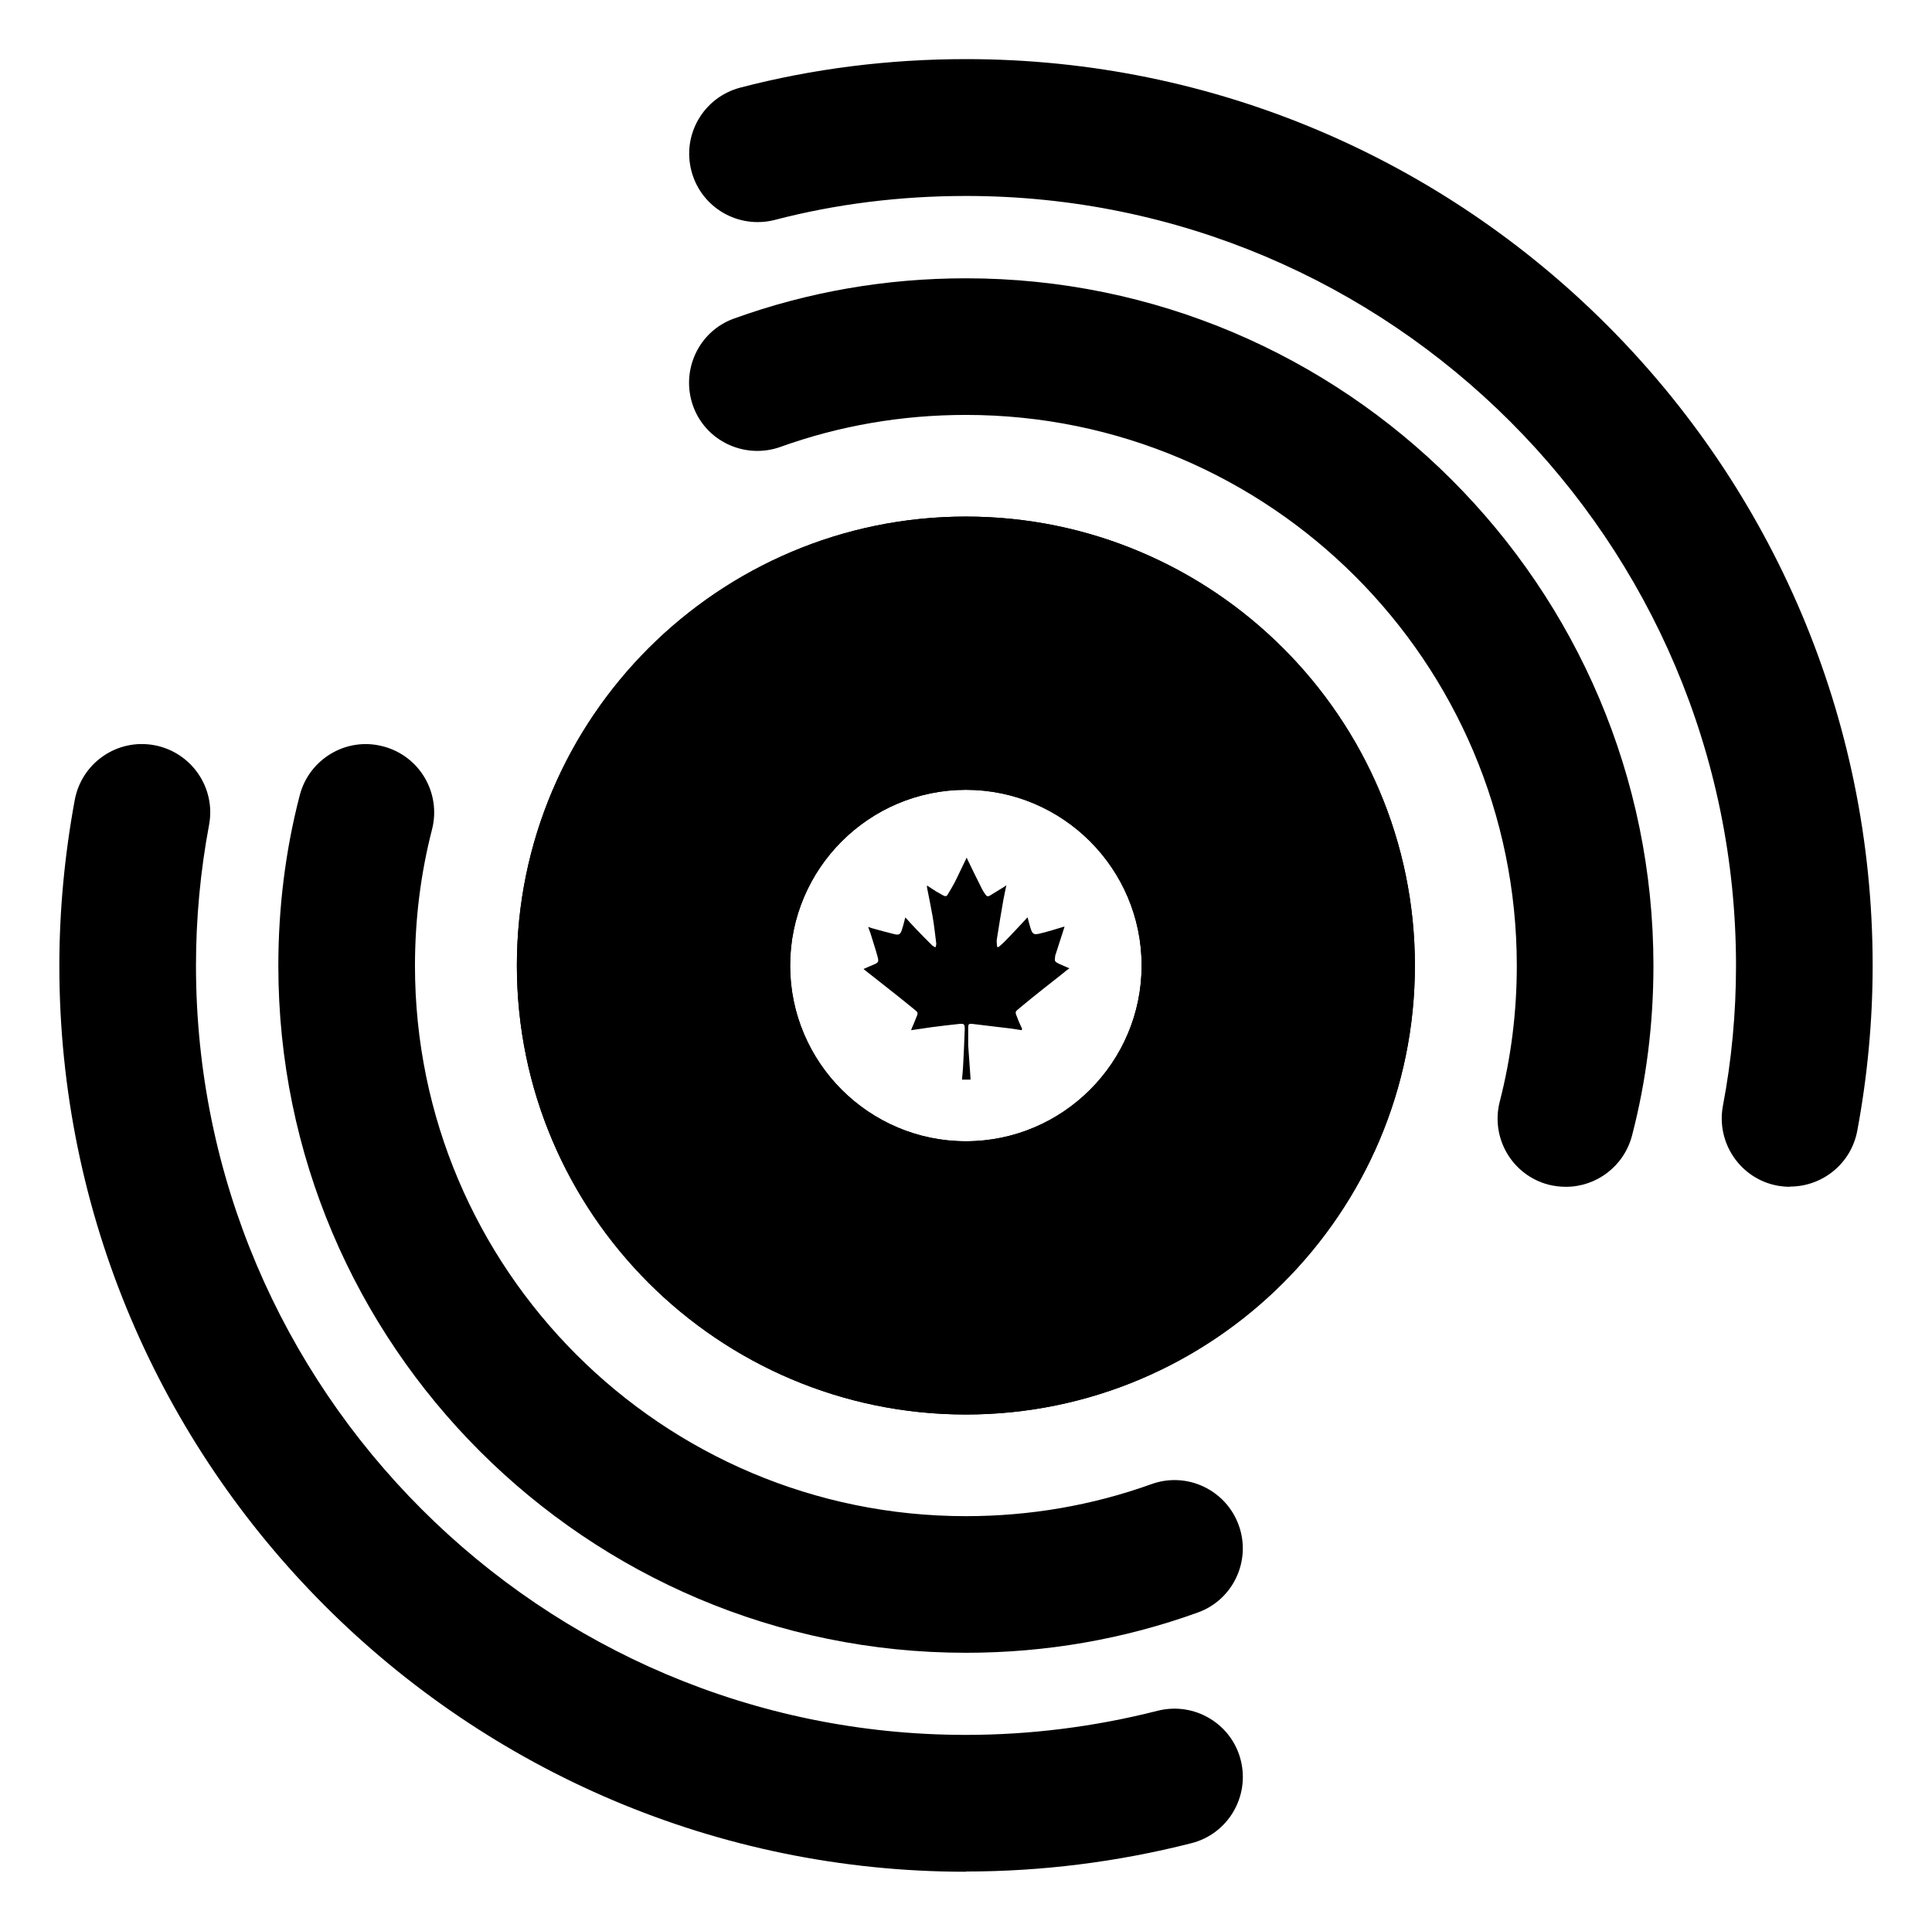
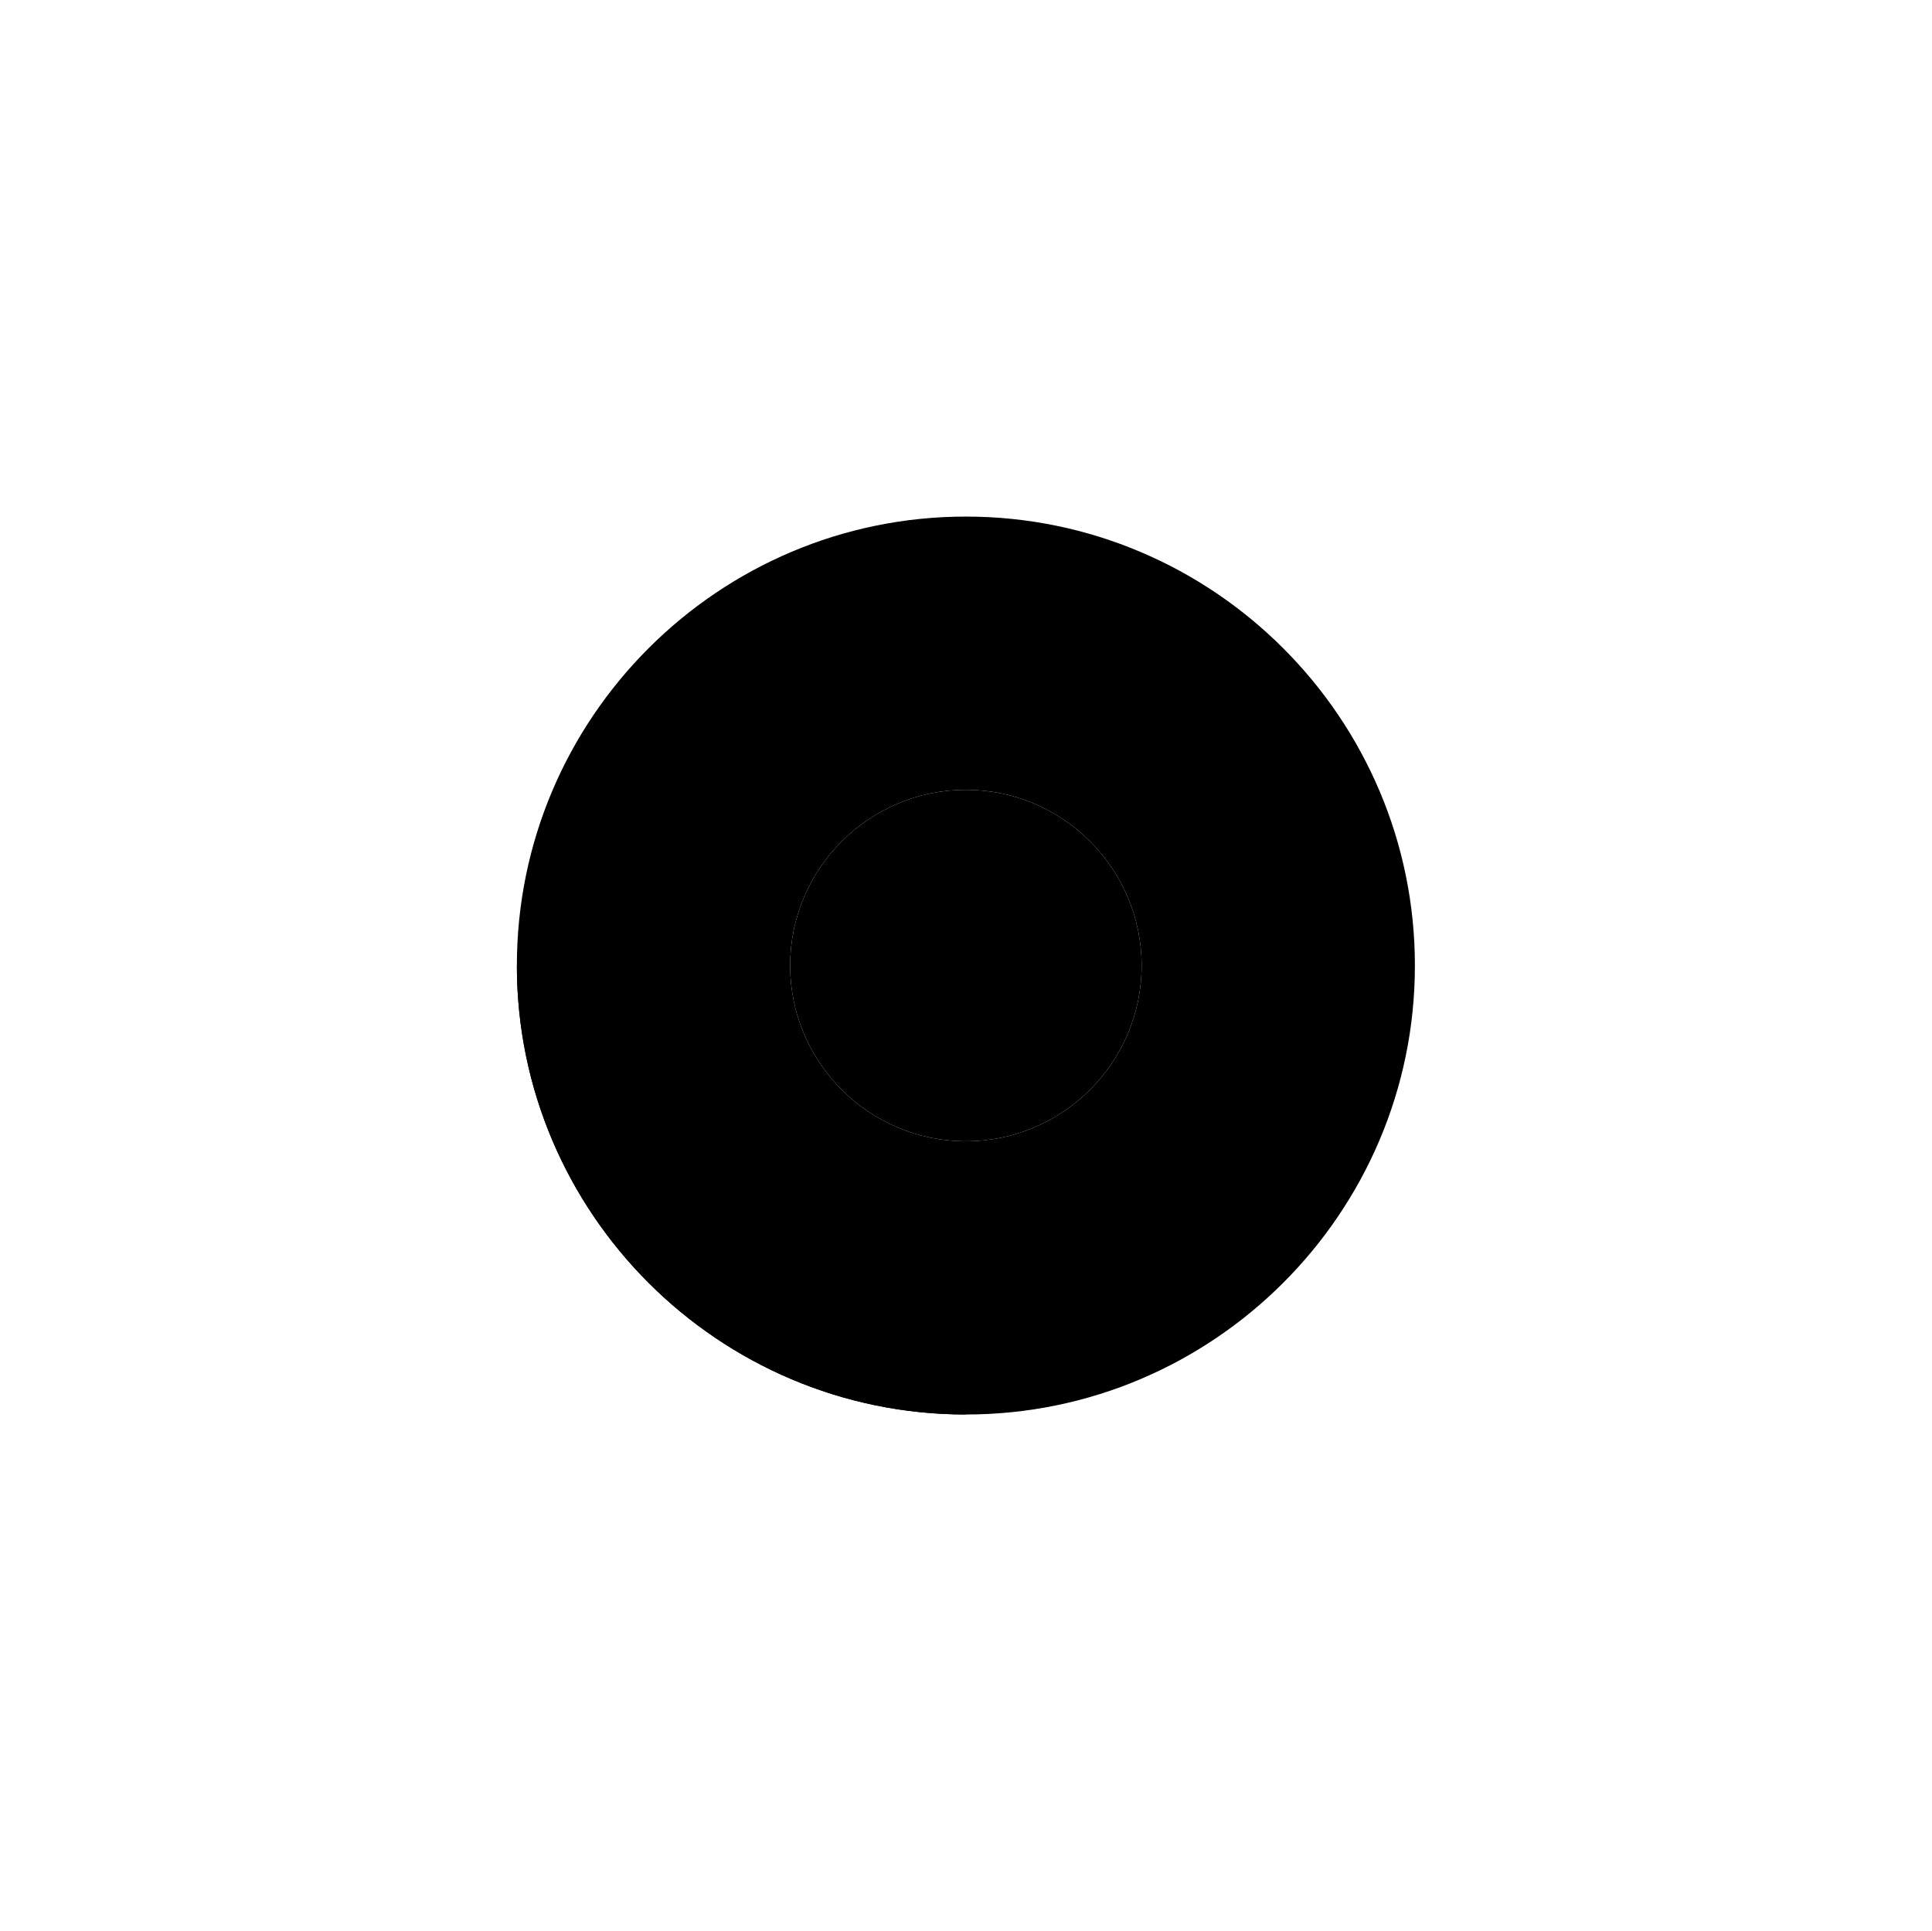
<svg xmlns="http://www.w3.org/2000/svg" id="Layer_1" data-name="Layer 1" viewBox="0 0 83.99 83.96">
+   <path d="M41.99,61.5c-10.76,0-19.52-8.76-19.52-19.52Zm0-27.16c-4.21,0-7.64,3.43-7.64,7.64s3.43,7.64,7.64,7.64,7.64-3.43,7.64-7.64-3.43-7.64-7.64-7.64Z" />
  <path d="M41.99,61.5c-10.76,0-19.52-8.76-19.52-19.52s8.76-19.52,19.52-19.52,19.52,8.76,19.52,19.52-8.76,19.52-19.52,19.52Zm0-27.16c-4.21,0-7.64,3.43-7.64,7.64s3.43,7.64,7.64,7.64,7.64-3.43,7.64-7.64-3.43-7.64-7.64-7.64Z" />
-   <path d="M41.99,61.5c-10.76,0-19.52-8.76-19.52-19.52s8.76-19.52,19.52-19.52,19.52,8.76,19.52,19.52-8.76,19.52-19.52,19.52Zm0-27.16c-4.21,0-7.64,3.43-7.64,7.64s3.43,7.64,7.64,7.64,7.64-3.43,7.64-7.64-3.43-7.64-7.64-7.64Z" />
-   <path d="M41.99,71.86c-16.48,0-29.89-13.4-29.89-29.87,0-2.53,.31-5.03,.93-7.41,.41-1.59,2.04-2.55,3.62-2.13,1.59,.41,2.54,2.03,2.13,3.62-.49,1.9-.74,3.89-.74,5.92,0,13.19,10.74,23.93,23.95,23.93,2.79,0,5.5-.47,8.06-1.39,1.54-.56,3.24,.24,3.8,1.78,.56,1.54-.24,3.25-1.78,3.8-3.21,1.16-6.6,1.75-10.08,1.75Z" />
-   <path d="M68.08,51.6c-.25,0-.5-.03-.75-.09-1.59-.41-2.54-2.03-2.13-3.62,.49-1.9,.74-3.88,.74-5.9,0-13.21-10.74-23.95-23.95-23.95-2.79,0-5.5,.47-8.06,1.39-1.54,.55-3.25-.24-3.8-1.78s.24-3.25,1.78-3.8c3.21-1.16,6.6-1.75,10.08-1.75,16.48,0,29.89,13.41,29.89,29.89,0,2.52-.31,5-.93,7.38-.35,1.34-1.55,2.23-2.87,2.23Z" />
-   <path d="M41.99,81.38C20.26,81.38,2.58,63.71,2.58,41.99c0-2.4,.23-4.83,.67-7.21,.3-1.61,1.84-2.68,3.46-2.38,1.61,.3,2.68,1.85,2.38,3.46-.38,2.02-.57,4.08-.57,6.12,0,18.44,15.01,33.45,33.47,33.45,2.79,0,5.59-.35,8.34-1.05,1.59-.4,3.21,.56,3.61,2.15,.4,1.59-.56,3.21-2.15,3.61-3.22,.82-6.52,1.23-9.8,1.23Z" />
-   <path d="M77.82,51.6c-.18,0-.37-.02-.55-.05-1.61-.3-2.67-1.86-2.37-3.47,.38-1.99,.57-4.04,.57-6.09,0-18.46-15.01-33.47-33.47-33.47-2.87,0-5.67,.35-8.31,1.04-1.59,.41-3.21-.53-3.63-2.12-.42-1.59,.53-3.21,2.12-3.63,3.14-.82,6.44-1.24,9.82-1.24,21.73,0,39.41,17.68,39.41,39.41,0,2.42-.23,4.84-.67,7.19-.27,1.43-1.52,2.42-2.92,2.42Z" />
  <g id="_8yr1vX" data-name="8yr1vX">
    <path d="M44.41,44.79c-.21-.03-.41-.07-.62-.09-.5-.06-1-.12-1.5-.18-.18-.02-.2,0-.2,.18,0,.25,0,.49,0,.74,.03,.47,.07,.95,.1,1.42,0,.02,0,.05,0,.08h-.37c.02-.21,.04-.41,.05-.61,.03-.52,.05-1.05,.07-1.57,0-.24-.02-.26-.25-.24-.4,.04-.79,.09-1.19,.14-.29,.04-.58,.09-.89,.13,.01-.04,.02-.06,.03-.09,.05-.11,.1-.22,.14-.33,.15-.38,.18-.31-.14-.57-.67-.55-1.36-1.08-2.04-1.62-.02-.01-.03-.03-.06-.05,.15-.07,.3-.13,.44-.19,.21-.09,.23-.12,.17-.35-.09-.34-.21-.68-.31-1.02-.03-.09-.06-.17-.1-.27,.07,.02,.13,.04,.18,.06,.32,.09,.65,.18,.98,.26,.18,.04,.24,0,.3-.17,.05-.15,.09-.3,.13-.46,0-.03,.02-.06,.03-.1,.16,.18,.32,.35,.48,.52,.22,.23,.45,.46,.68,.69,.04,.04,.1,.06,.15,.09,.01-.06,.04-.12,.03-.18-.05-.39-.09-.79-.16-1.18-.07-.41-.16-.83-.24-1.24,0-.02,0-.05,0-.09,.14,.09,.27,.18,.4,.26,.1,.06,.21,.12,.32,.18,.08,.04,.14,.03,.18-.05,.1-.17,.2-.33,.29-.5,.17-.33,.32-.67,.49-1.01,.01-.03,.02-.05,.04-.09,.02,.03,.03,.05,.04,.08,.21,.43,.42,.87,.64,1.3,.04,.08,.09,.15,.14,.22,.05,.08,.11,.1,.19,.05,.21-.13,.41-.25,.62-.38,.03-.02,.06-.04,.1-.07-.05,.22-.09,.43-.13,.63-.1,.56-.19,1.12-.28,1.69-.02,.09-.01,.19,0,.29,0,.09,.04,.1,.1,.05,.12-.1,.24-.21,.34-.32,.27-.28,.54-.57,.81-.86,.02-.03,.05-.05,.08-.09,.04,.16,.08,.3,.12,.44,.09,.3,.14,.34,.45,.26,.33-.08,.65-.18,.98-.28,.01,0,.03,0,.06-.02-.01,.04-.02,.07-.03,.1-.13,.39-.25,.79-.38,1.18,0,0,0,.02,0,.03-.03,.2-.02,.22,.16,.31,.15,.07,.3,.13,.46,.2-.1,.07-.19,.14-.27,.21-.62,.49-1.24,.97-1.85,1.48-.28,.23-.25,.18-.12,.52,.05,.14,.12,.28,.18,.41,0,0,0,0,0,.03Z" />
  </g>
</svg>